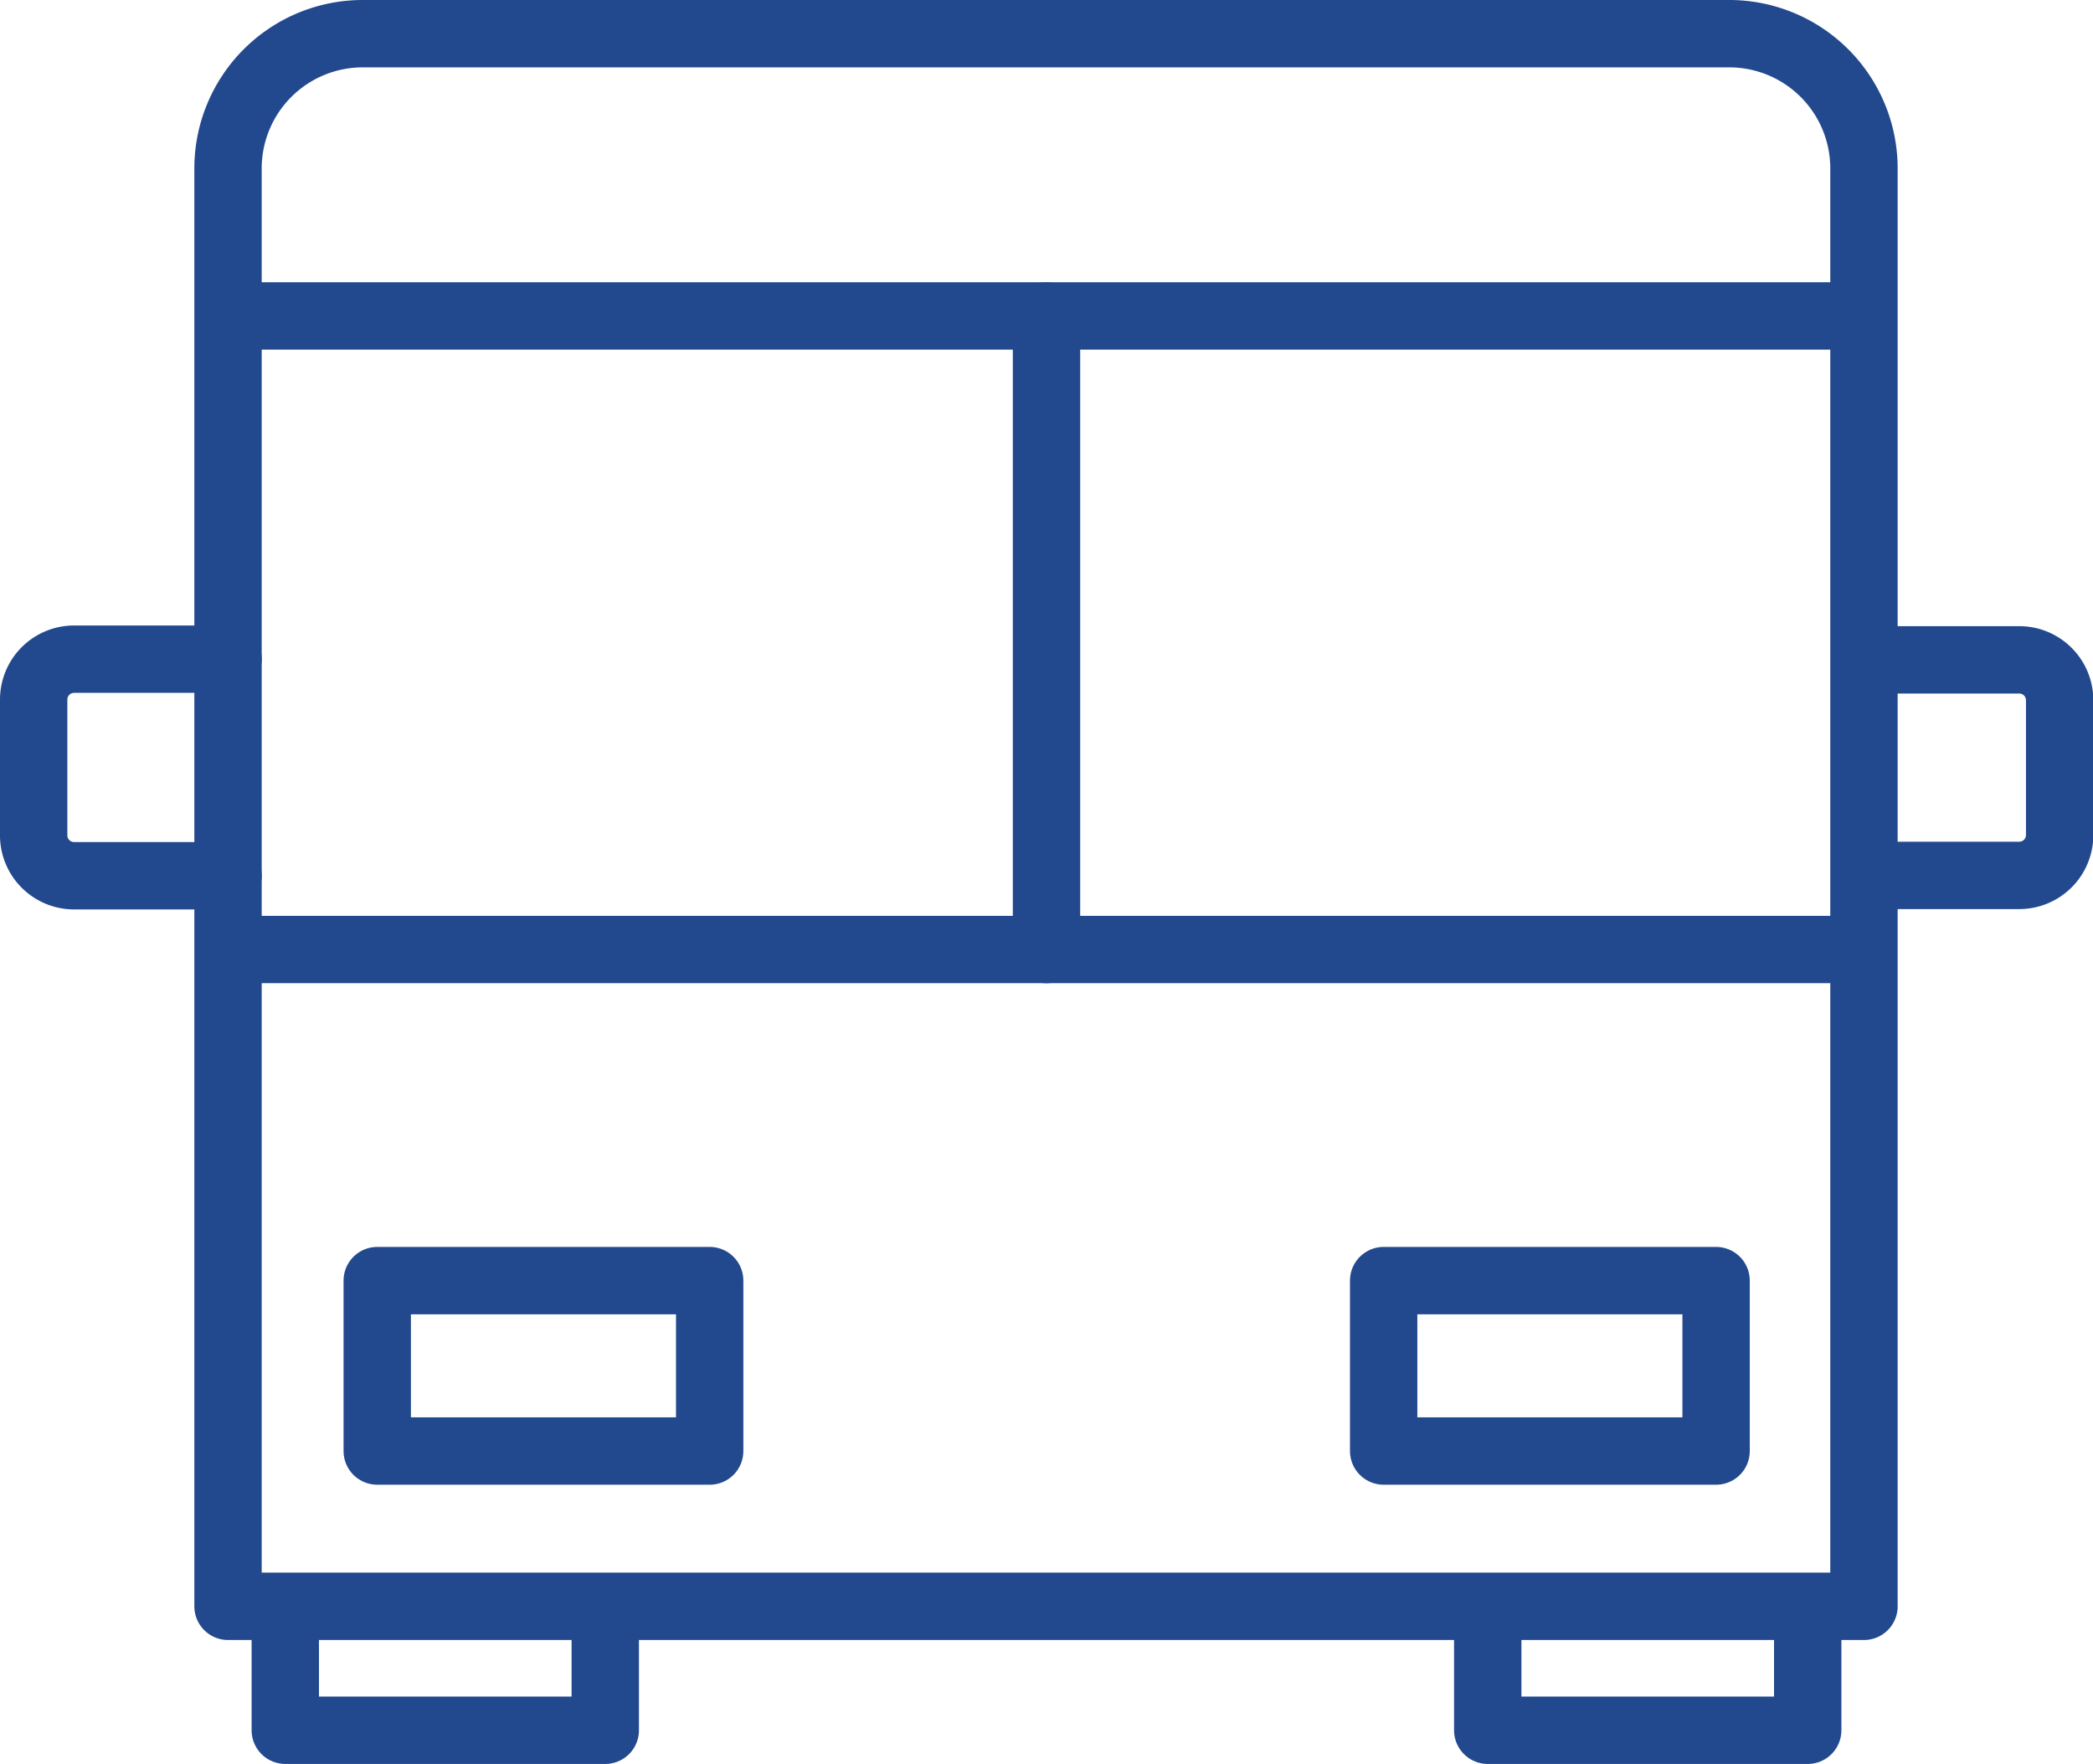
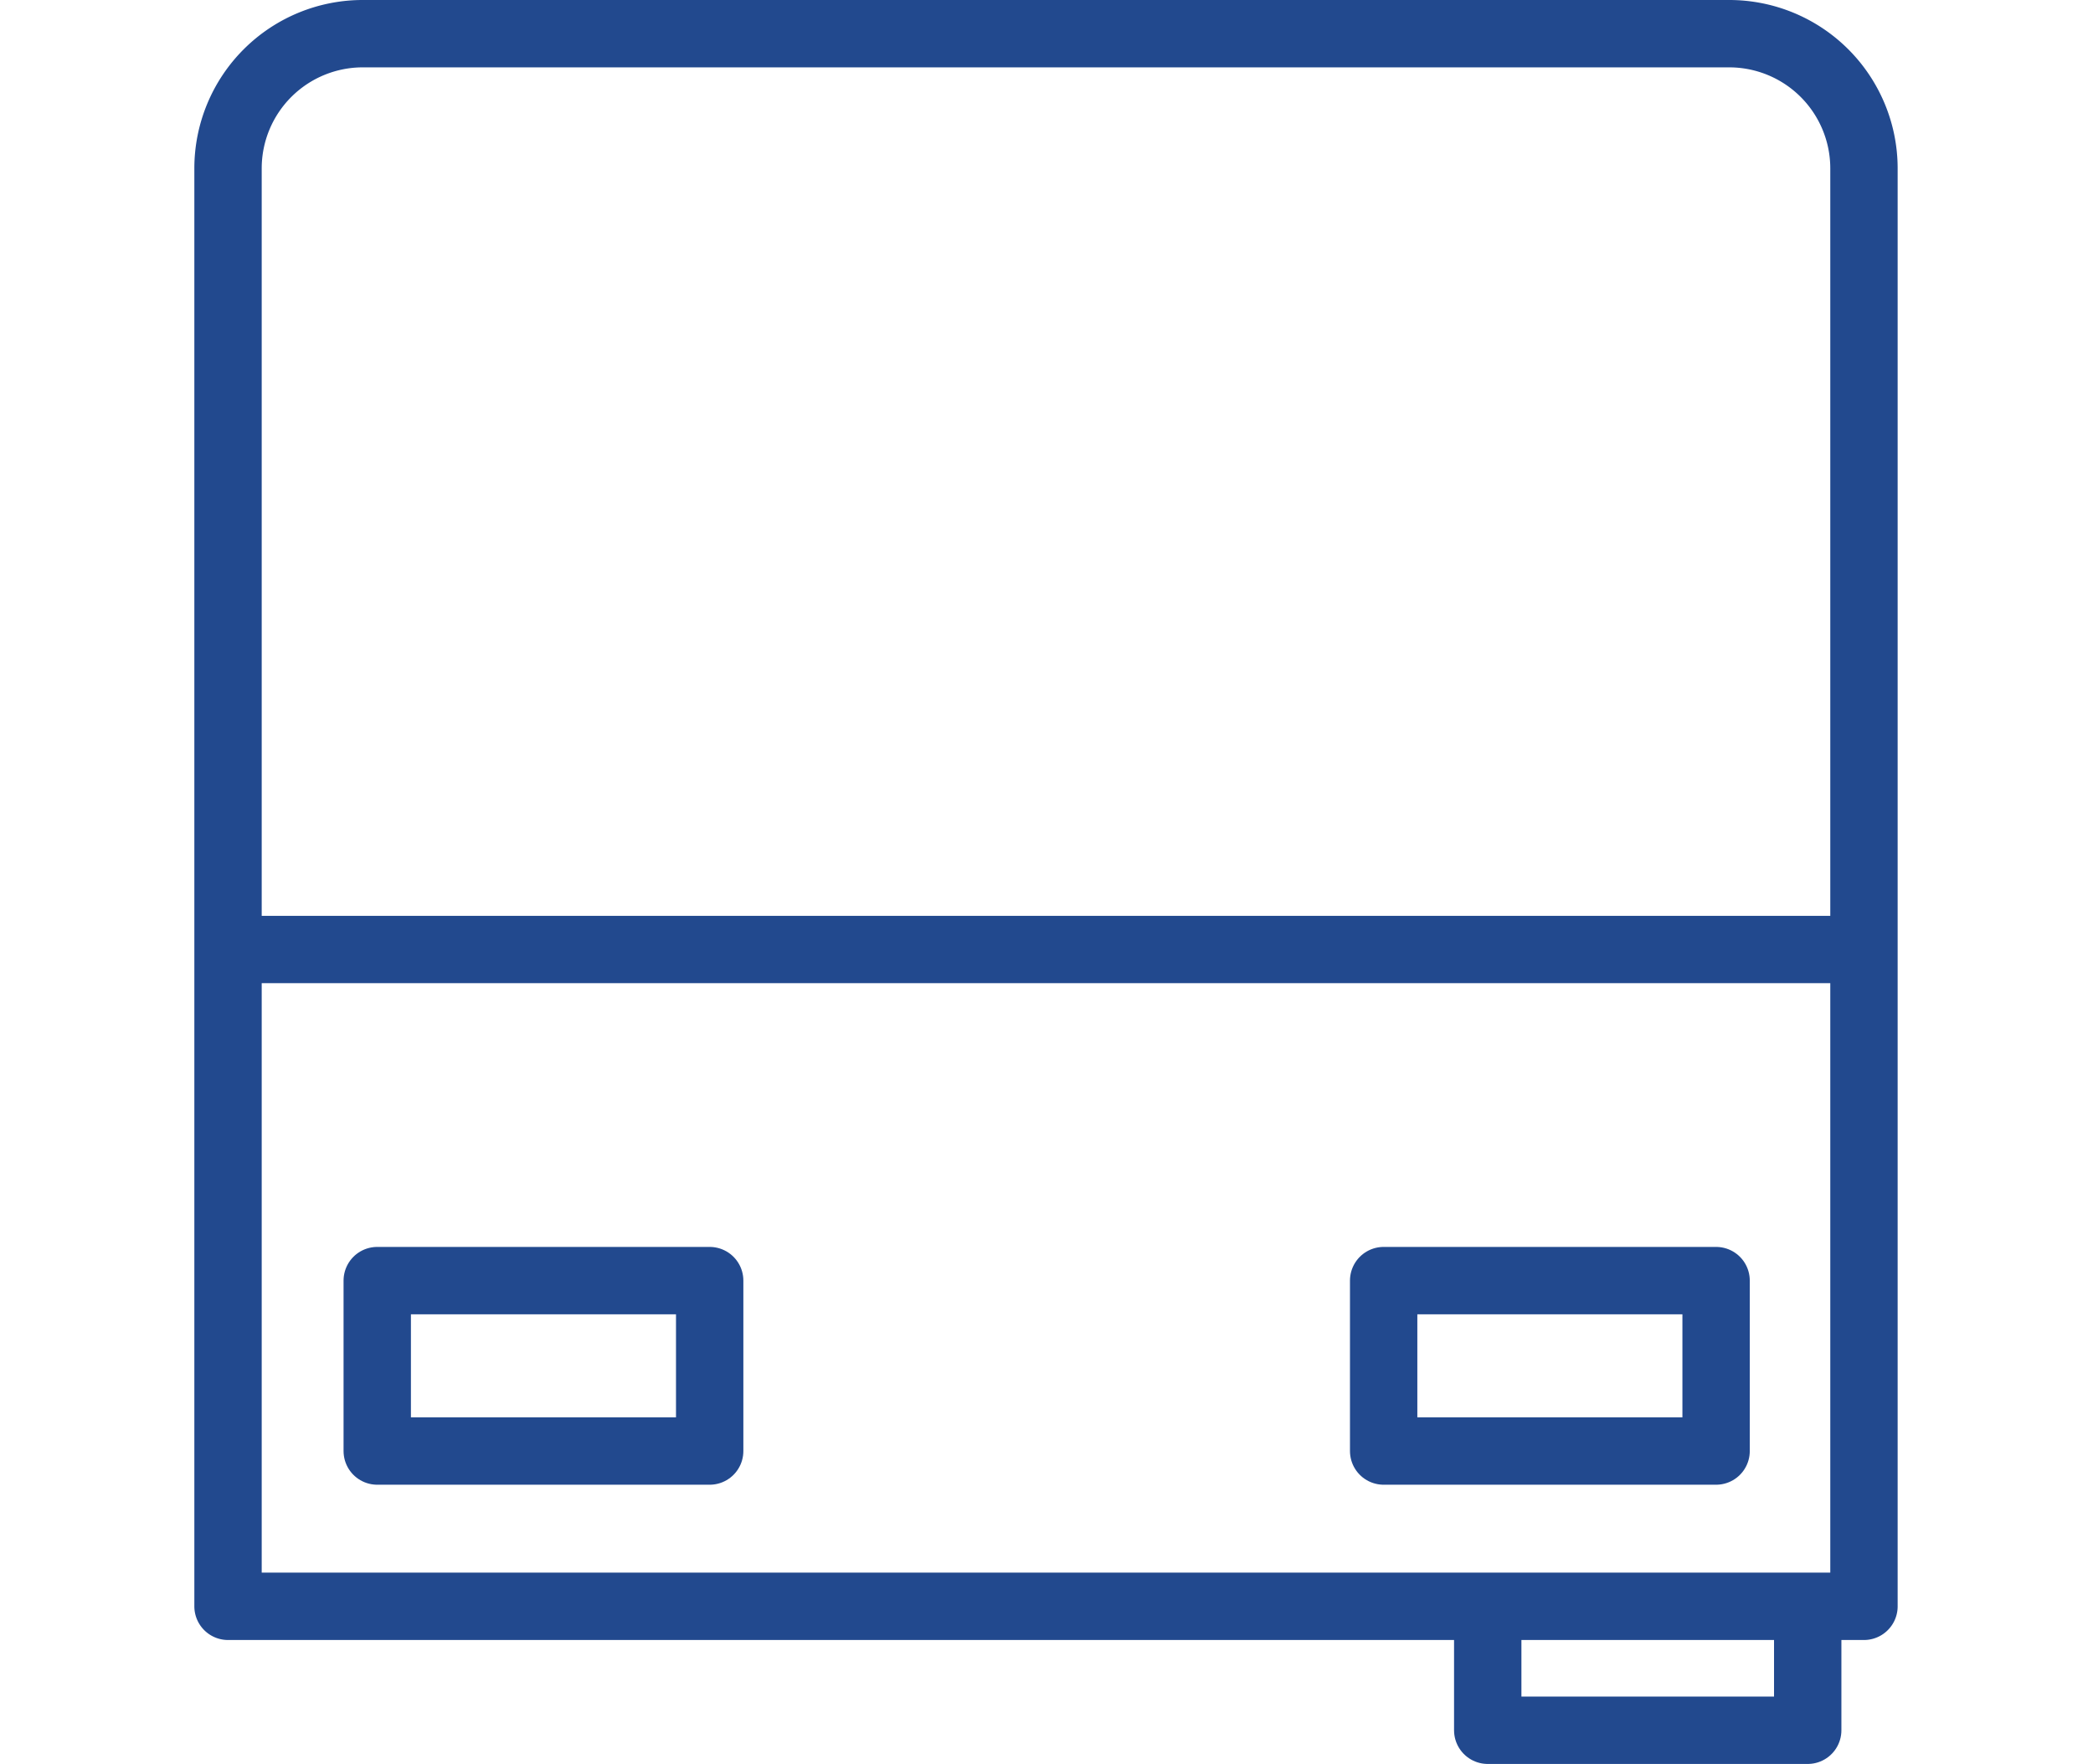
<svg xmlns="http://www.w3.org/2000/svg" viewBox="0 0 62.14 52.37">
  <defs>
    <style>.cls-1{fill:none;stroke:#22498e;stroke-linecap:round;stroke-linejoin:round;stroke-width:2px;}</style>
  </defs>
  <title>Asset 57</title>
  <g id="Layer_2" data-name="Layer 2">
    <g id="Ebene_1" data-name="Ebene 1">
      <path class="cls-1" d="M10.8,1H51.34a4,4,0,0,1,4,4V47.69a0,0,0,0,1,0,0H6.77a0,0,0,0,1,0,0V5A4,4,0,0,1,10.8,1Z" />
-       <line class="cls-1" x1="7.31" y1="9.38" x2="54.83" y2="9.38" />
      <line class="cls-1" x1="7.31" y1="28.19" x2="54.83" y2="28.19" />
-       <line class="cls-1" x1="31.07" y1="9.38" x2="31.07" y2="28.19" />
-       <path class="cls-1" d="M6.77,26H2.2A1.2,1.2,0,0,1,1,24.77v-4a1.2,1.2,0,0,1,1.2-1.2H6.77" />
-       <path class="cls-1" d="M55.38,19.59h4.57a1.2,1.2,0,0,1,1.2,1.2v4a1.2,1.2,0,0,1-1.2,1.2H55.38" />
-       <polyline class="cls-1" points="17.97 47.98 17.97 51.37 8.47 51.37 8.47 47.98" />
      <polyline class="cls-1" points="53.67 47.98 53.67 51.37 44.17 51.37 44.17 47.98" />
      <rect class="cls-1" x="11.2" y="38.02" width="9.87" height="5.06" />
      <rect class="cls-1" x="41.08" y="38.02" width="9.87" height="5.06" />
    </g>
  </g>
</svg>